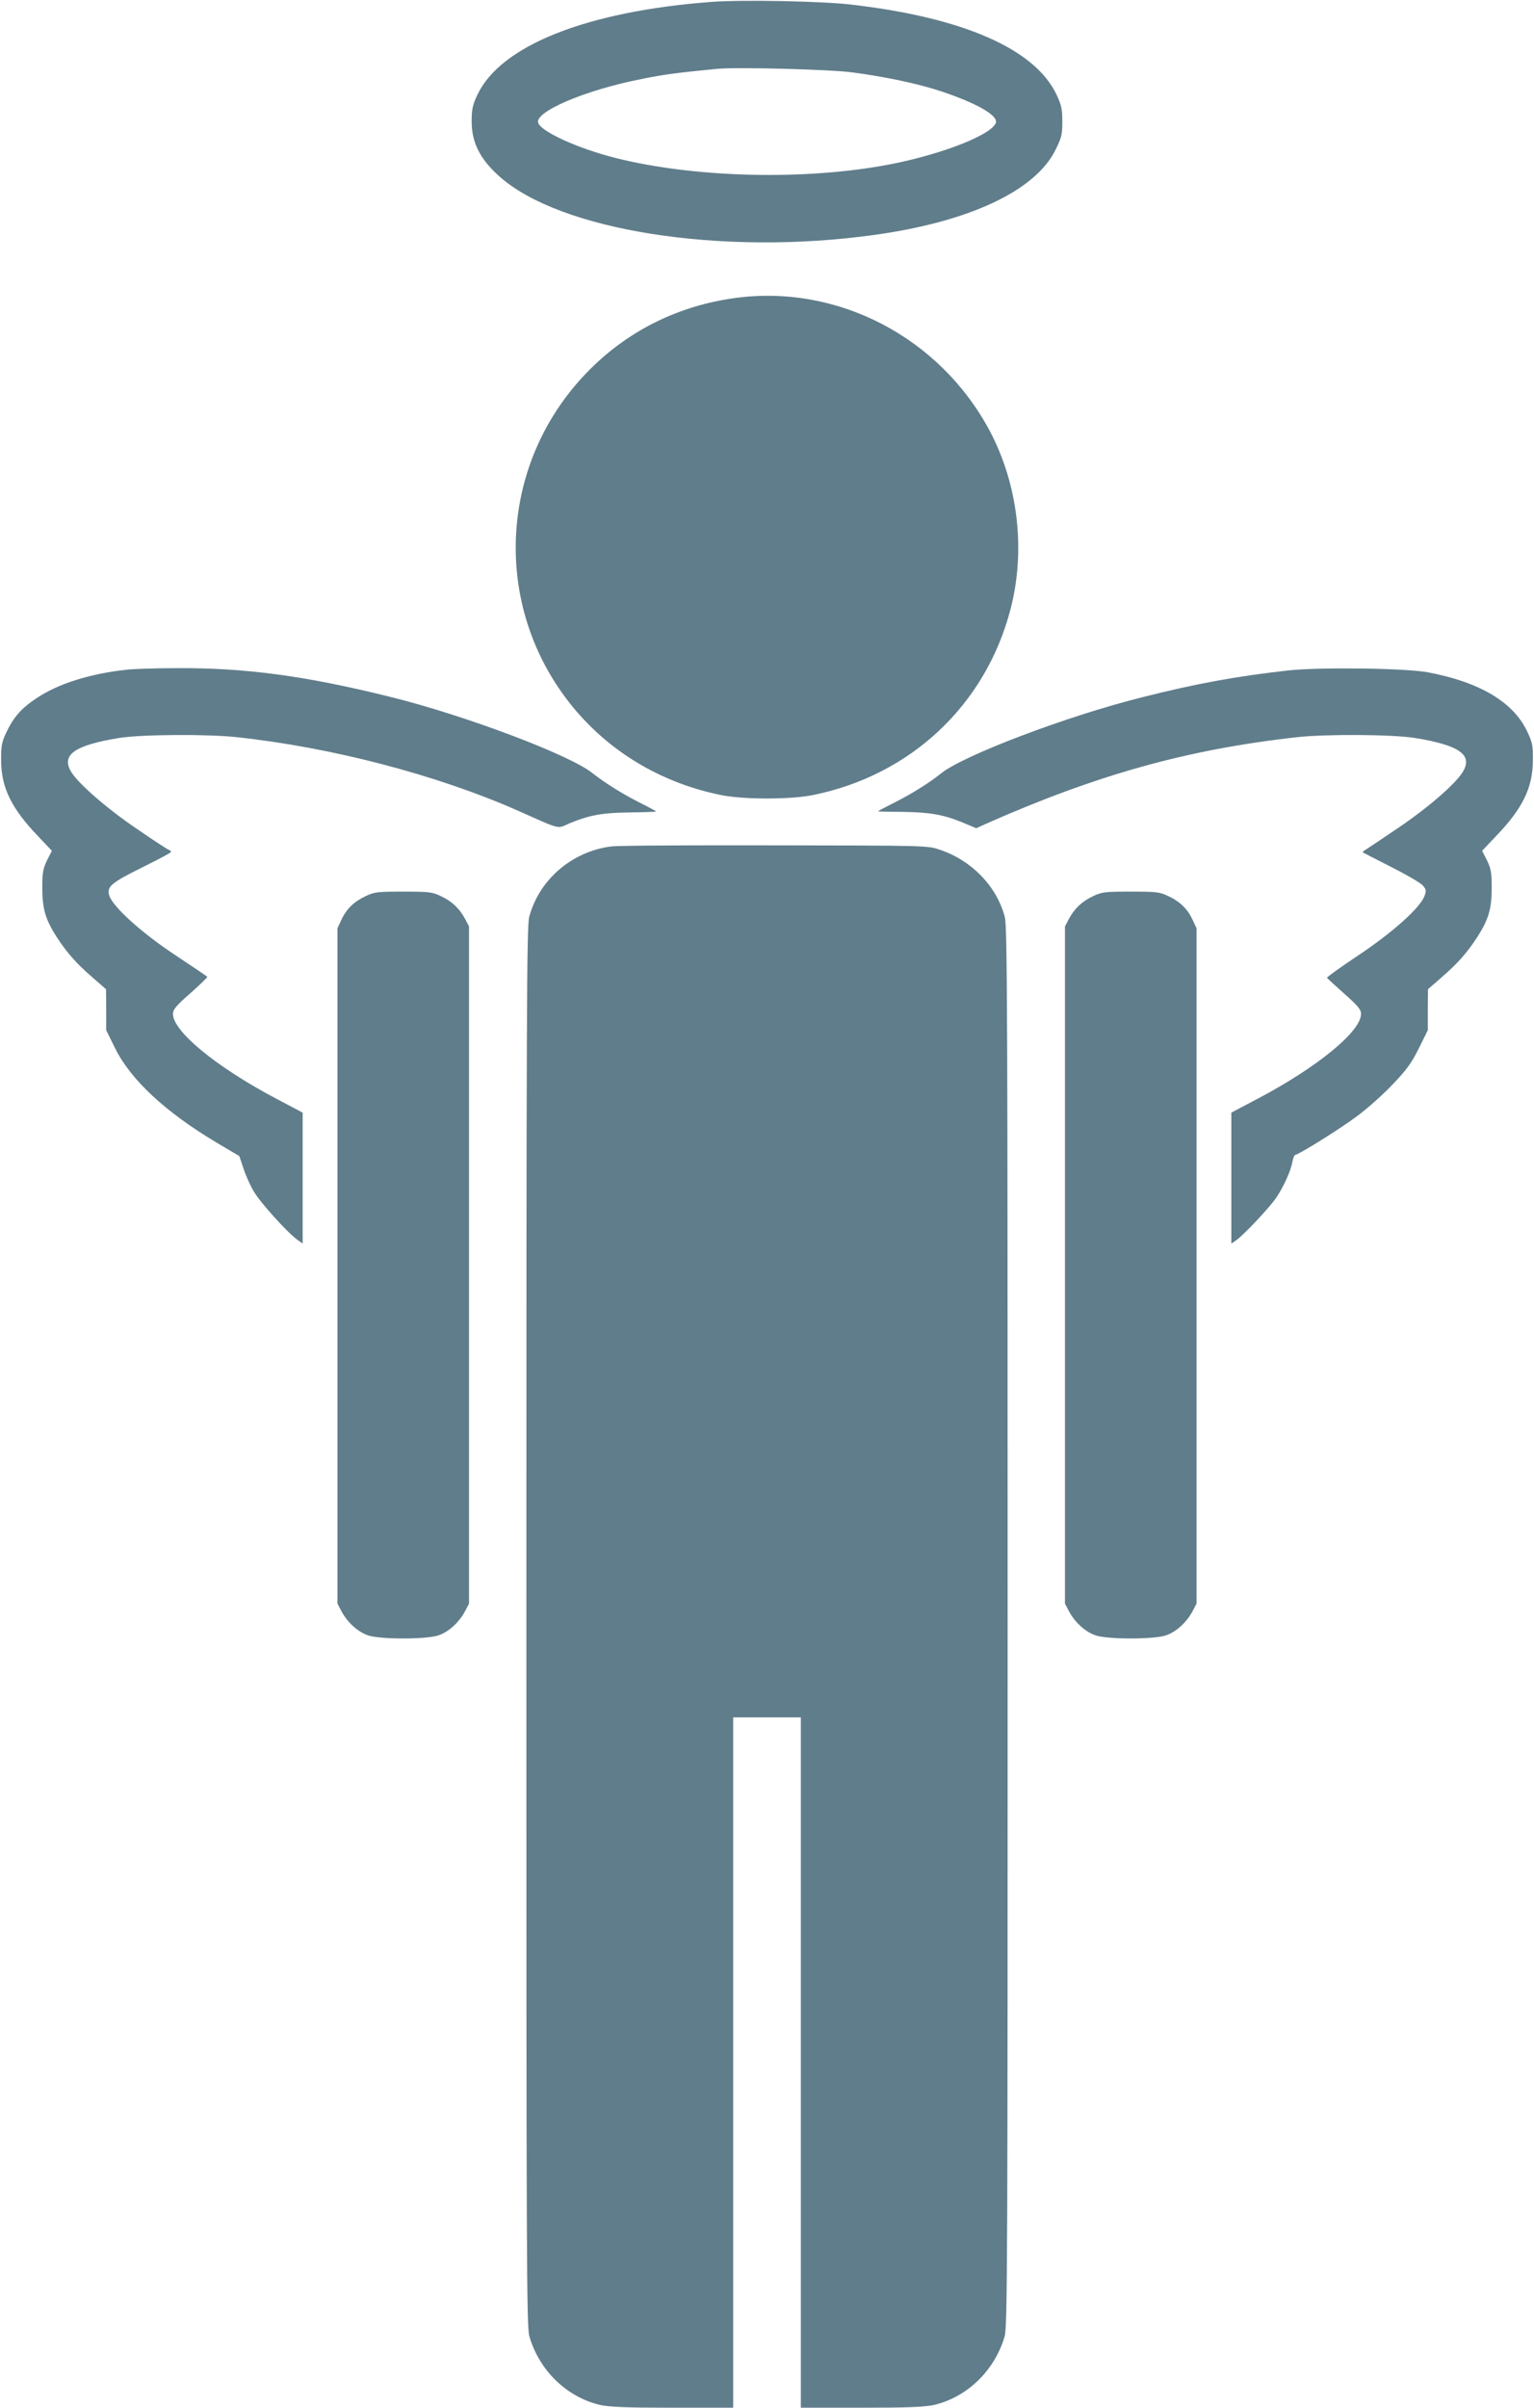
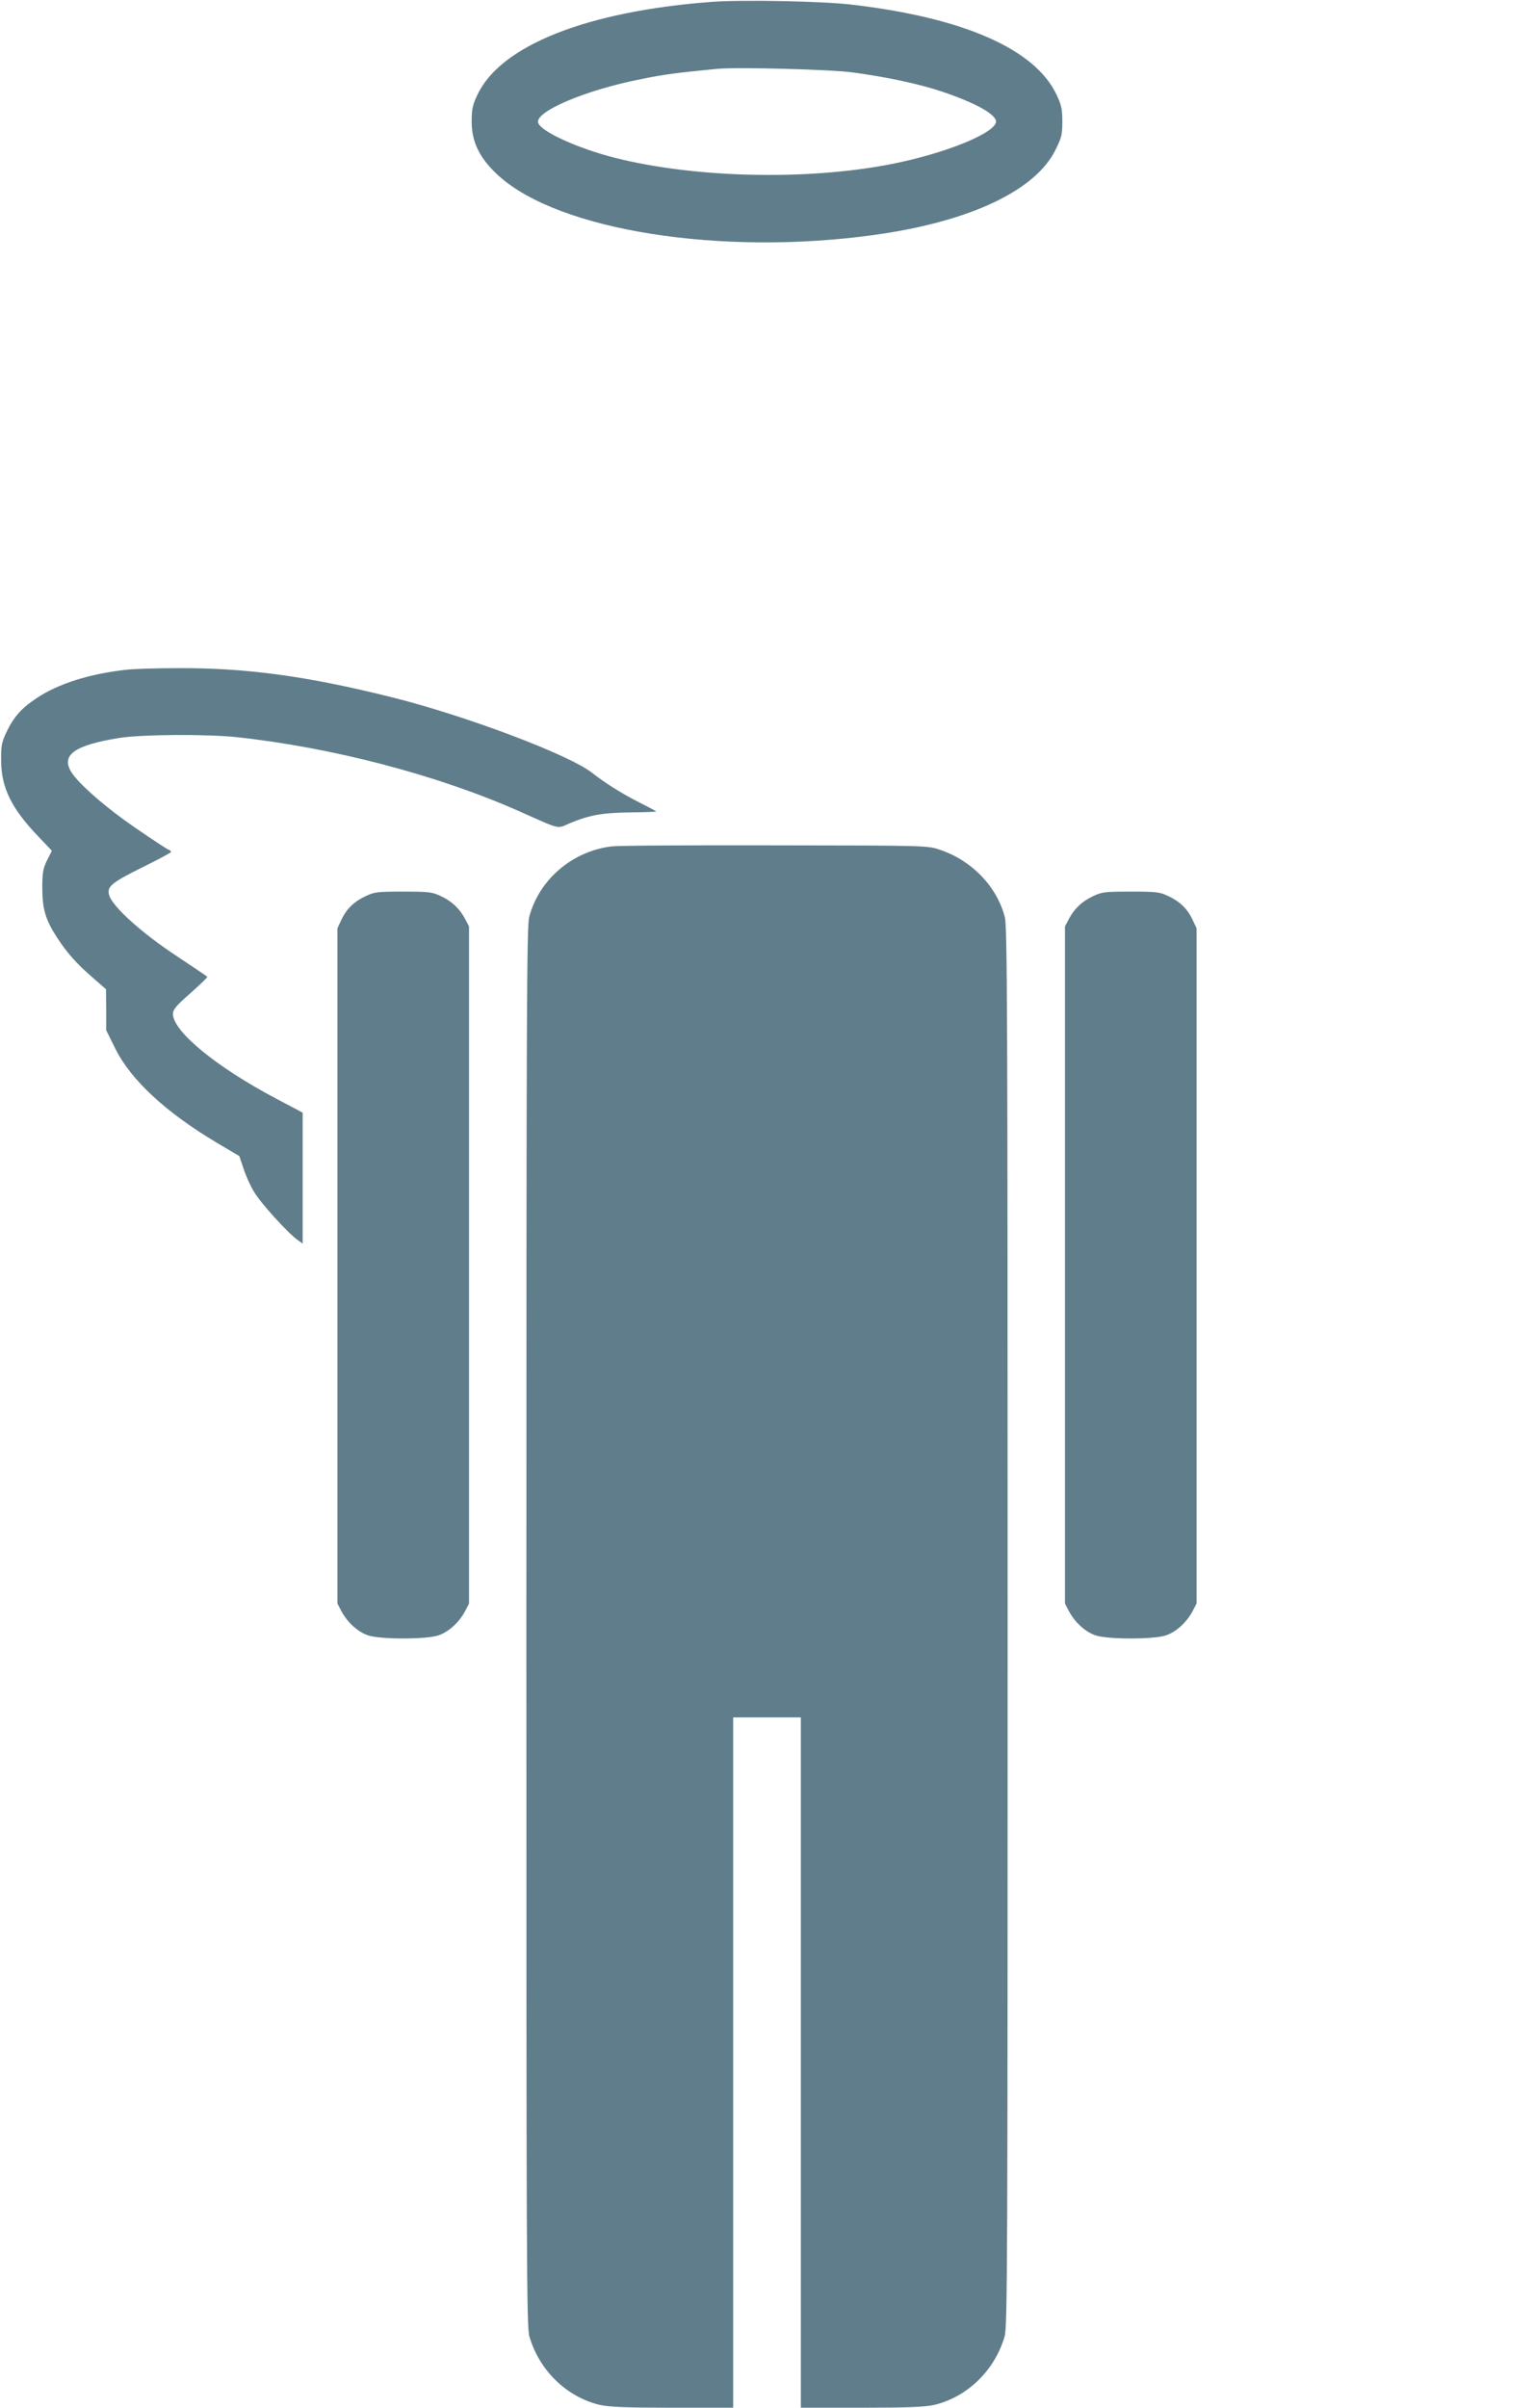
<svg xmlns="http://www.w3.org/2000/svg" version="1.0" width="816pt" height="1280pt" viewBox="0 0 816 1280" preserveAspectRatio="xMidYMid meet">
  <g transform="translate(0,1280) scale(0.1,-0.1)" fill="#607d8b" stroke="none">
    <path d="M3785 12790 c-664 -50 -1123 -232 -1246 -495 -25 -53 -30 -76 -30 -141 0 -110 43 -197 142 -287 321 -293 1185 -429 1999 -316 507 70 858 235 965 453 32 64 36 81 36 150 0 65 -5 88 -30 141 -114 244 -496 412 -1096 481 -159 18 -577 26 -740 14z m750 -375 c181 -24 353 -61 473 -101 191 -64 304 -129 289 -168 -27 -69 -330 -182 -620 -230 -440 -75 -1000 -57 -1402 44 -198 50 -393 138 -412 186 -22 59 247 174 545 233 128 26 192 34 407 55 103 10 606 -3 720 -19z" />
-     <path d="M3905 11215 c-293 -41 -553 -168 -760 -372 -506 -498 -538 -1296 -73 -1831 196 -225 462 -378 765 -439 121 -24 365 -24 486 0 521 105 919 478 1052 987 82 313 41 664 -110 949 -266 499 -812 783 -1360 706z" />
+     <path d="M3905 11215 z" />
    <path d="M667 9239 c-194 -22 -360 -75 -473 -151 -83 -55 -122 -101 -162 -185 -23 -50 -27 -70 -26 -148 1 -143 55 -253 197 -401 l73 -77 -26 -51 c-21 -44 -25 -64 -25 -146 0 -112 17 -169 77 -262 54 -83 104 -140 191 -215 l71 -62 1 -109 0 -109 48 -97 c83 -167 267 -338 540 -501 l120 -71 23 -68 c12 -37 37 -93 56 -123 34 -58 179 -218 230 -254 l28 -20 0 348 0 348 -142 75 c-318 168 -548 357 -548 450 0 23 17 44 93 110 50 45 91 84 90 87 -1 2 -78 54 -170 115 -180 119 -329 254 -351 315 -16 49 6 68 177 153 83 41 151 77 151 81 0 4 -6 9 -14 12 -8 3 -86 54 -173 114 -157 107 -305 236 -344 299 -56 91 19 143 256 181 120 19 468 21 625 4 509 -55 1066 -201 1498 -392 232 -103 202 -96 274 -65 105 43 170 55 318 57 77 1 140 3 140 5 0 2 -41 24 -91 49 -89 45 -180 102 -249 156 -120 96 -675 305 -1065 402 -451 113 -778 157 -1140 155 -116 0 -241 -4 -278 -9z" />
-     <path d="M6855 9236 c-278 -31 -492 -70 -780 -143 -401 -100 -956 -311 -1071 -406 -57 -46 -153 -107 -243 -152 -50 -25 -91 -47 -91 -48 0 -1 57 -3 128 -3 147 -2 218 -14 321 -56 l74 -31 46 21 c596 264 1077 398 1661 463 155 17 504 15 625 -4 237 -38 312 -90 256 -181 -40 -65 -187 -192 -346 -299 -88 -60 -167 -112 -175 -117 -8 -5 -12 -10 -10 -12 3 -2 70 -36 150 -77 80 -40 155 -84 167 -97 19 -21 21 -28 11 -56 -22 -63 -171 -196 -353 -317 -93 -62 -168 -116 -166 -119 2 -4 44 -42 92 -85 72 -64 89 -84 89 -107 0 -93 -230 -282 -548 -450 l-142 -75 0 -348 0 -348 28 19 c42 31 175 172 211 225 39 58 77 141 86 191 4 20 10 36 14 36 17 0 245 142 332 208 53 39 137 114 187 167 74 77 100 113 139 191 l48 97 0 109 1 109 71 62 c87 75 137 132 191 215 60 93 77 150 77 262 0 82 -4 102 -25 146 l-26 51 73 77 c142 147 196 258 197 401 1 81 -2 97 -31 158 -74 155 -252 261 -528 313 -121 22 -570 28 -740 10z" />
    <path d="M3250 8300 c-209 -27 -383 -178 -435 -375 -13 -53 -15 -469 -15 -3775 0 -3373 1 -3721 16 -3771 53 -181 198 -322 375 -364 50 -11 134 -15 387 -15 l322 0 0 1835 0 1835 180 0 180 0 0 -1835 0 -1835 323 0 c252 0 336 4 386 15 177 42 322 183 375 364 15 50 16 398 16 3771 0 3306 -2 3722 -15 3775 -43 163 -175 300 -344 357 -66 23 -68 23 -881 24 -448 1 -840 -1 -870 -6z" />
    <path d="M1945 8036 c-62 -29 -102 -68 -129 -126 l-21 -45 0 -1795 0 -1795 22 -42 c32 -59 87 -109 141 -127 64 -22 310 -22 374 0 54 18 109 68 141 127 l22 42 0 1800 0 1800 -21 40 c-30 56 -71 94 -129 121 -46 22 -63 24 -200 24 -137 0 -154 -2 -200 -24z" />
    <path d="M5815 8036 c-58 -27 -99 -65 -129 -121 l-21 -40 0 -1800 0 -1800 22 -42 c32 -59 87 -109 141 -127 64 -22 310 -22 374 0 54 18 109 68 141 127 l22 42 0 1795 0 1795 -21 45 c-27 58 -67 97 -129 126 -46 22 -63 24 -200 24 -137 0 -154 -2 -200 -24z" />
  </g>
</svg>